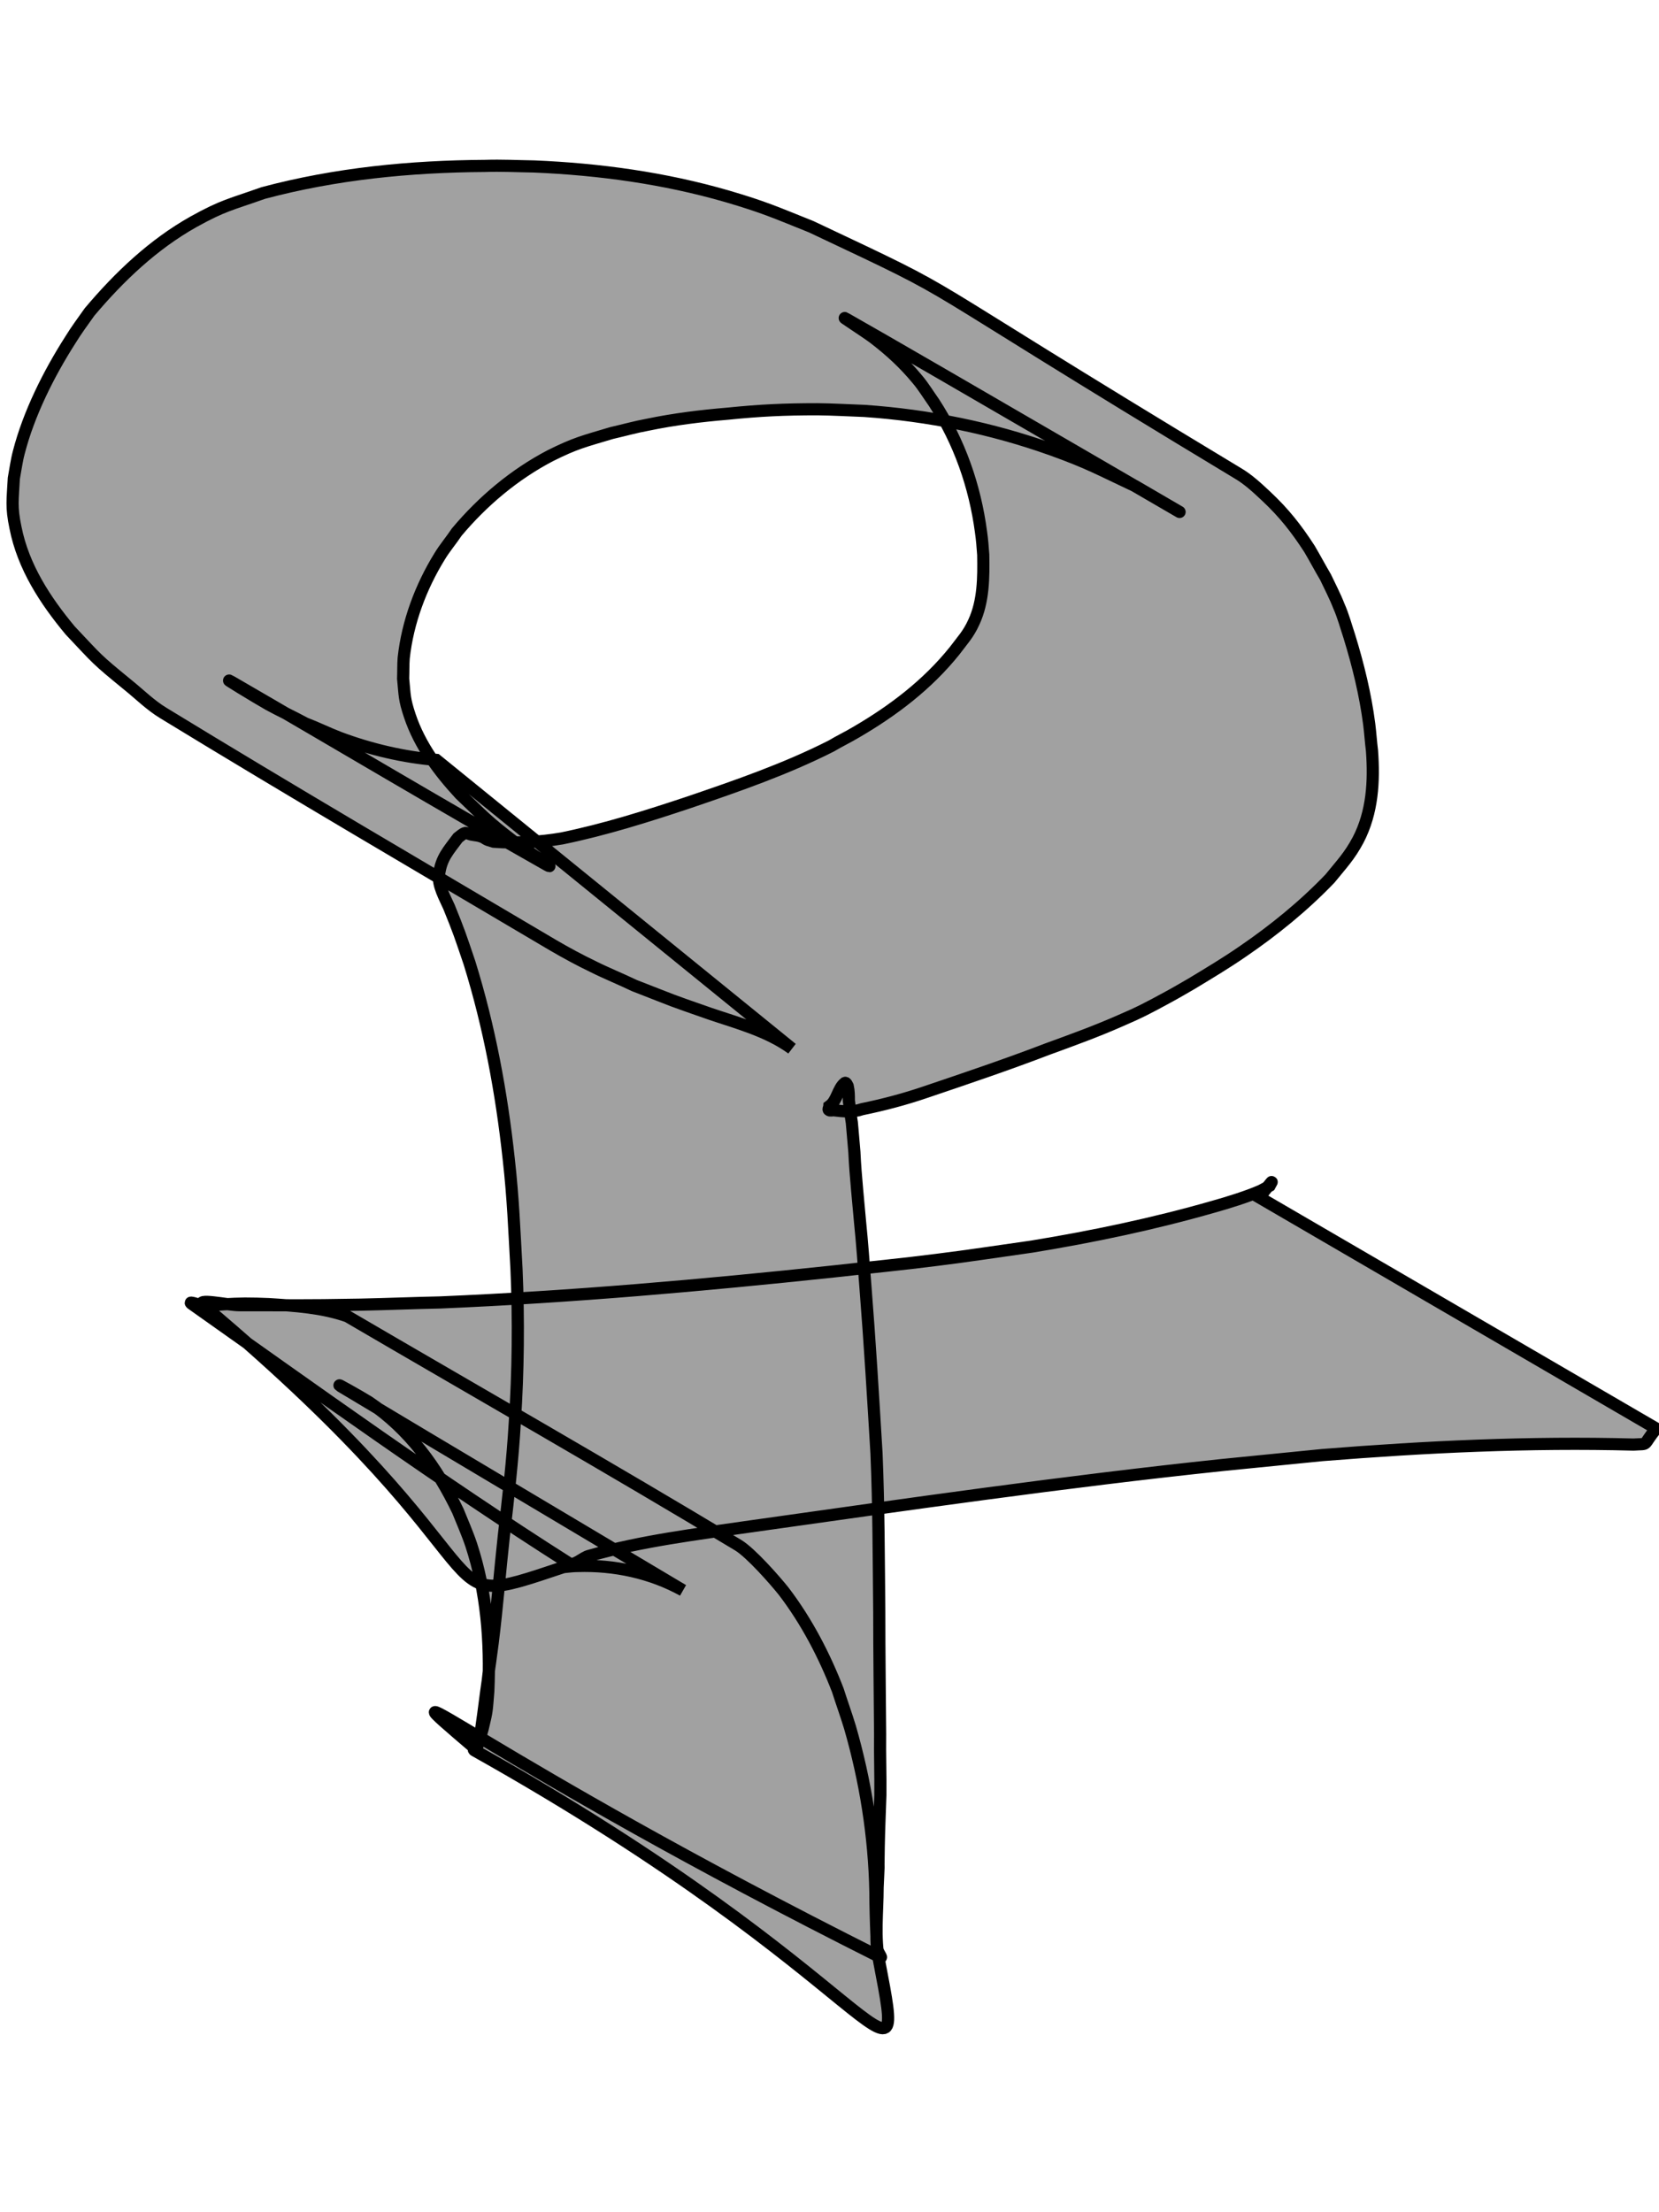
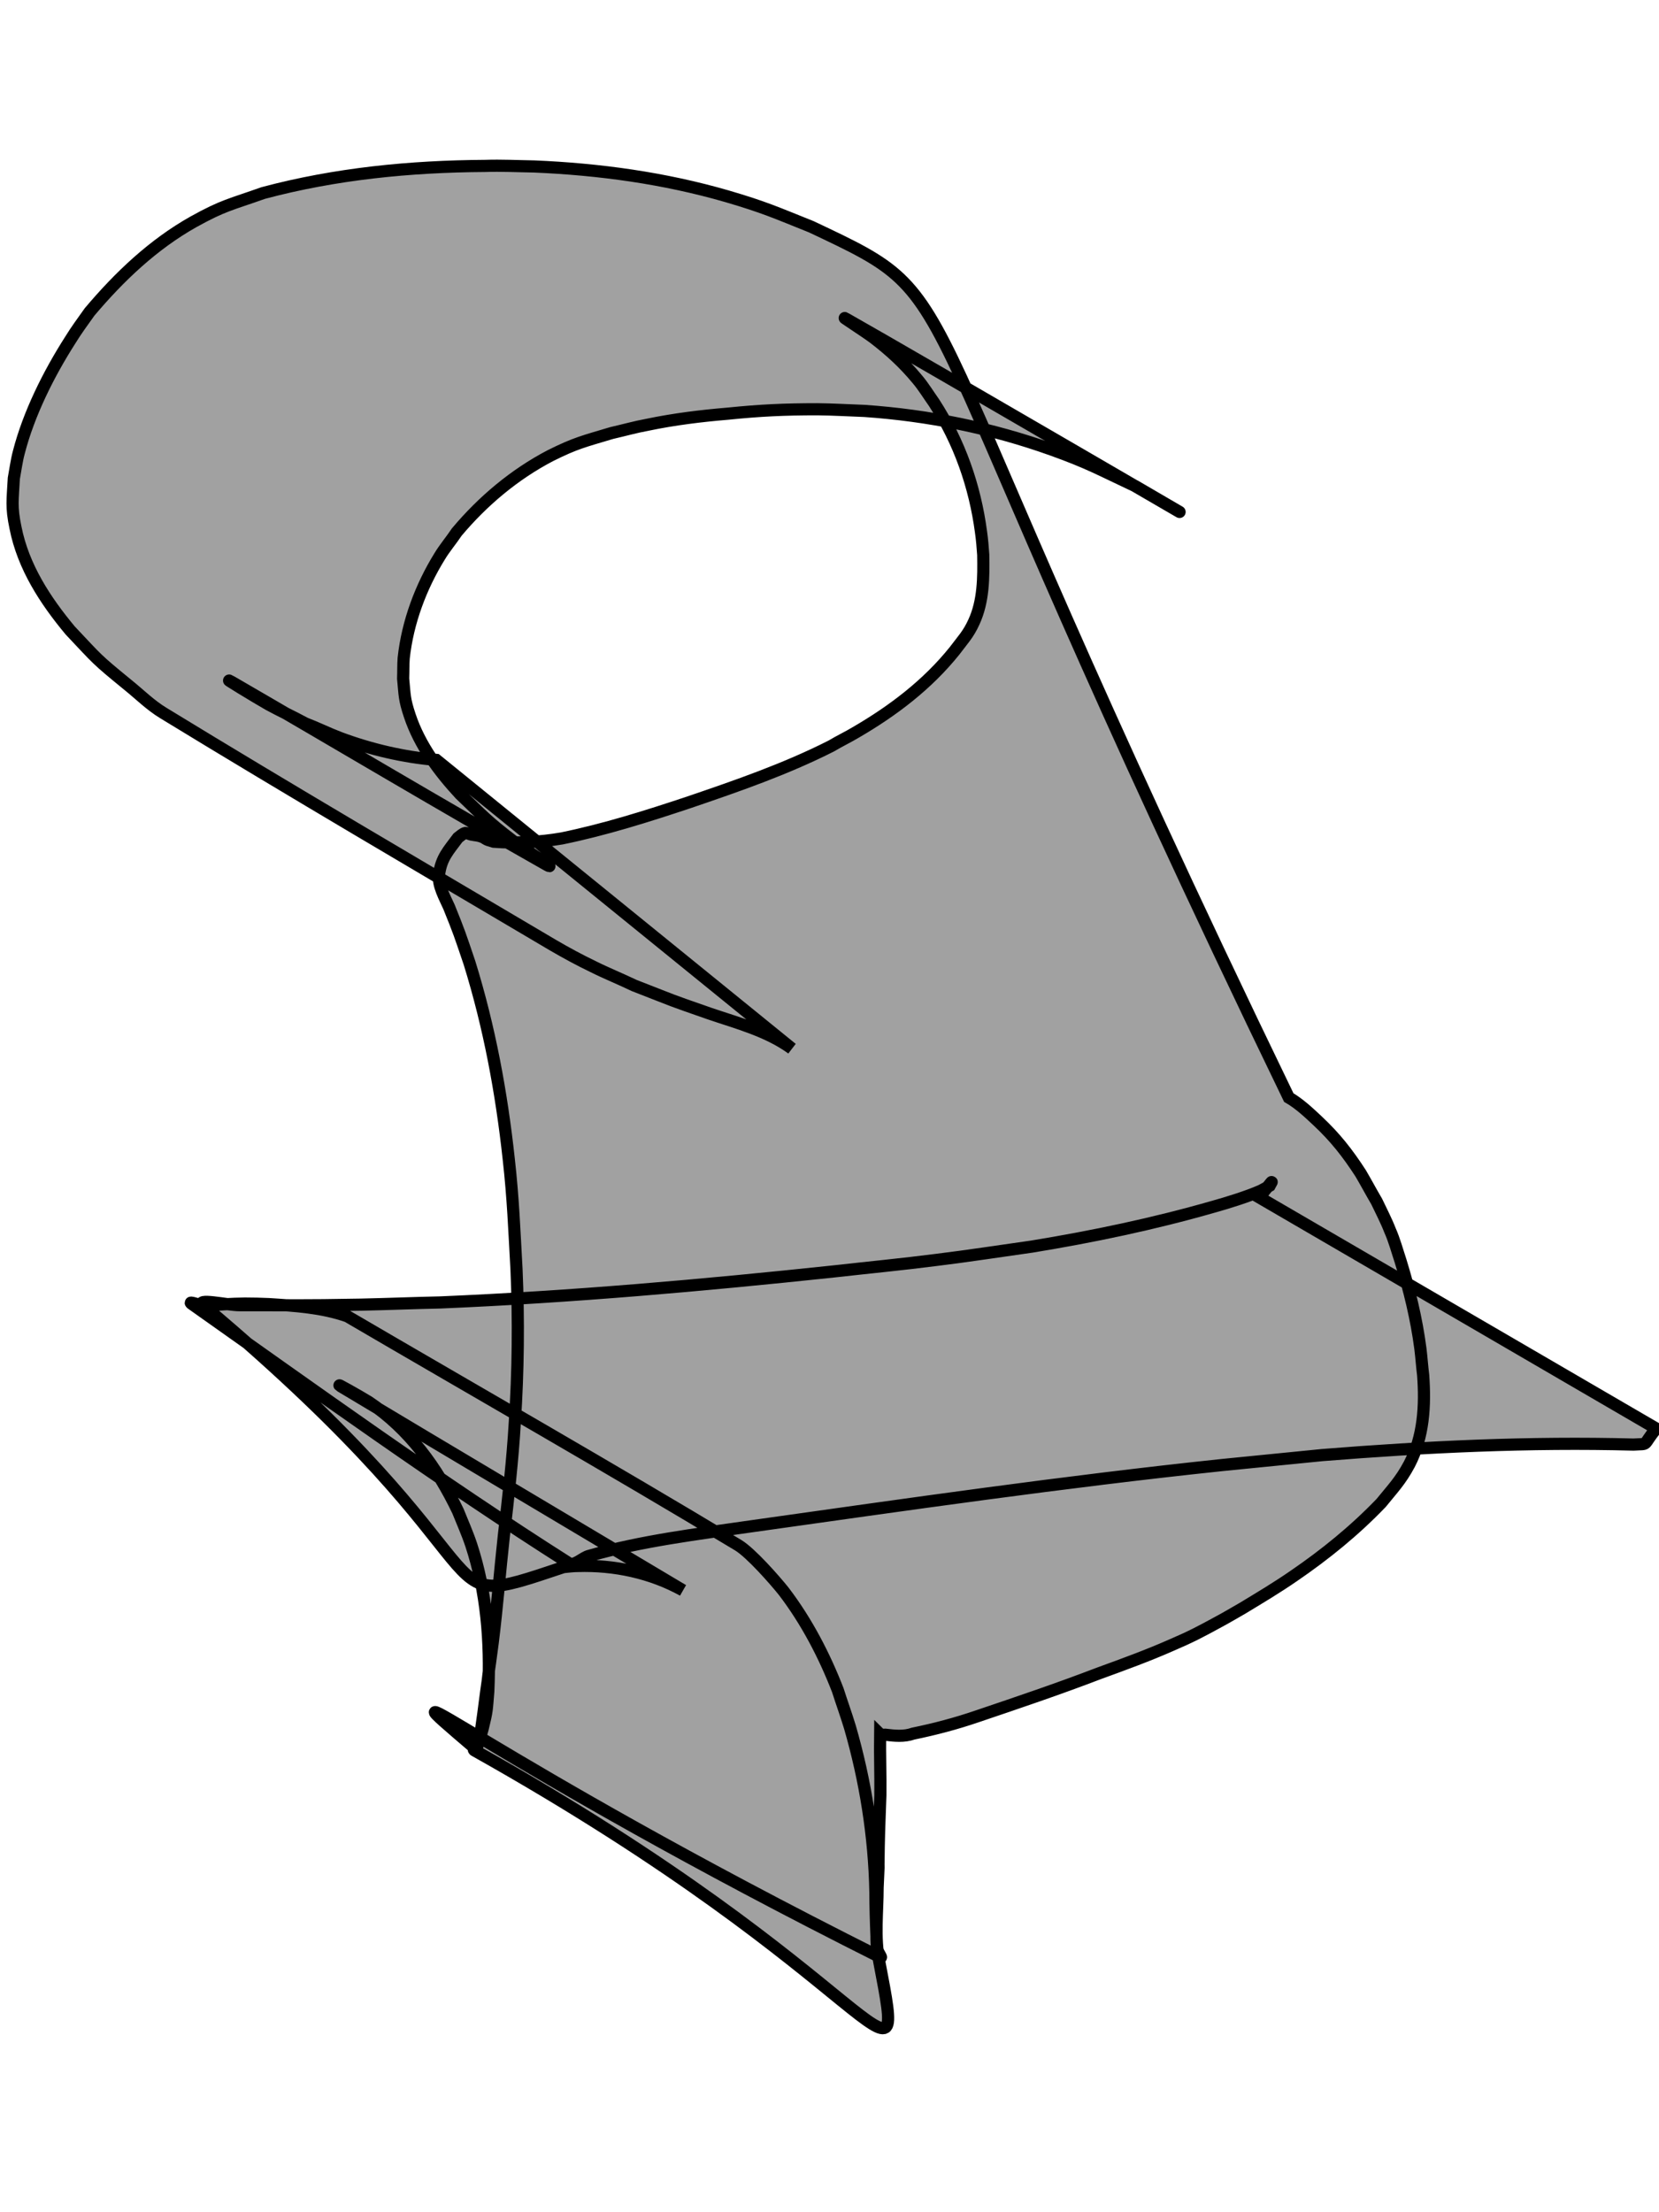
<svg xmlns="http://www.w3.org/2000/svg" xmlns:ns1="http://www.inkscape.org/namespaces/inkscape" xmlns:ns2="http://sodipodi.sourceforge.net/DTD/sodipodi-0.dtd" width="3mm" height="4mm" viewBox="0 0 3 4" version="1.1" id="svg1" ns1:version="1.4.2 (ebf0e940d0, 2025-05-08)" ns2:docname="generic_female.svg">
  <ns2:namedview id="namedview1" pagecolor="#ffffff" bordercolor="#000000" borderopacity="0.25" ns1:showpageshadow="2" ns1:pageopacity="0.0" ns1:pagecheckerboard="0" ns1:deskcolor="#d1d1d1" ns1:document-units="mm" ns1:zoom="40.557296" ns1:cx="7.3229734" ns1:cy="8.7407208" ns1:window-width="3392" ns1:window-height="1362" ns1:window-x="0" ns1:window-y="0" ns1:window-maximized="0" ns1:current-layer="layer1" />
  <defs id="defs1" />
  <g ns1:label="Layer 1" ns1:groupmode="layer" id="layer1">
-     <path style="fill:#000000;fill-opacity:0.369;stroke:#000000;stroke-width:0.022" id="path1" d="M 0.789,1.374 C 0.73,1.369 0.67,1.355 0.614,1.334 0.593,1.326 0.573,1.316 0.552,1.308 0.53,1.296 0.508,1.286 0.486,1.274 0.463,1.261 0.396,1.22 0.419,1.233 0.609,1.343 0.798,1.456 0.989,1.564 1.011,1.576 0.947,1.535 0.927,1.52 0.88,1.484 0.874,1.476 0.832,1.436 0.794,1.395 0.759,1.348 0.741,1.294 0.731,1.264 0.732,1.258 0.729,1.227 c 4.6446e-4,-0.012 8.931e-5,-0.025 0.001,-0.037 0.007,-0.065 0.031,-0.129 0.065,-0.184 0.009,-0.015 0.021,-0.029 0.031,-0.044 0.047,-0.056 0.104,-0.104 0.169,-0.138 0.046,-0.023 0.061,-0.026 0.111,-0.041 0.022,-0.005 0.043,-0.011 0.065,-0.015 0.048,-0.01 0.097,-0.016 0.145,-0.02 0.059,-0.006 0.102,-0.008 0.162,-0.008 0.028,2.4914e-4 0.057,0.002 0.085,0.003 0.116,0.008 0.23,0.031 0.339,0.07 0.067,0.024 0.087,0.036 0.151,0.066 0.319,0.186 -0.41,-0.239 -0.522,-0.302 -0.017,-0.01 0.033,0.022 0.049,0.034 0.03,0.023 0.055,0.046 0.079,0.075 0.011,0.013 0.02,0.028 0.03,0.042 0.046,0.071 0.074,0.151 0.085,0.234 0.002,0.014 0.003,0.027 0.004,0.041 6.886e-4,0.041 6.93e-4,0.084 -0.017,0.122 -0.01,0.022 -0.02,0.032 -0.035,0.052 -0.049,0.061 -0.111,0.108 -0.178,0.147 -0.015,0.009 -0.03,0.016 -0.045,0.025 -0.083,0.042 -0.17,0.072 -0.258,0.102 -0.075,0.025 -0.151,0.049 -0.229,0.065 -0.041,0.007 -0.082,0.009 -0.123,0.006 -0.003,-0.001 -0.007,-0.002 -0.01,-0.003 -0.003,-0.001 -0.006,-0.003 -0.009,-0.005 -0.01,-0.004 -0.012,-0.003 -0.022,-0.005 -0.003,-6.896e-4 -0.007,-0.003 -0.01,-0.003 -0.005,0.001 -0.01,0.006 -0.014,0.009 -0.017,0.023 -0.03,0.036 -0.034,0.066 -0.003,0.019 0.011,0.043 0.018,0.059 0.019,0.047 0.019,0.048 0.037,0.101 0.036,0.116 0.058,0.235 0.071,0.355 0.008,0.071 0.01,0.128 0.014,0.199 0.004,0.092 0.003,0.184 -0.003,0.276 -0.004,0.069 -0.012,0.138 -0.02,0.207 -0.007,0.064 -0.012,0.128 -0.02,0.192 -0.018,0.136 0.006,-0.057 -0.009,0.069 -0.004,0.027 -0.007,0.054 -0.011,0.081 -0.002,0.015 -0.004,0.029 -0.01,0.043 -0.212,-0.181 0.027,0.023 0.731,0.376 0.004,0.002 -0.004,-0.008 -0.005,-0.013 -0.002,-0.008 -0.002,-0.017 -0.002,-0.025 -0.001,-0.022 -0.002,-0.058 -0.002,-0.08 -0.002,-0.101 -0.018,-0.201 -0.046,-0.298 -0.007,-0.023 -0.015,-0.045 -0.022,-0.067 C 1.491,2.994 1.459,2.932 1.417,2.877 1.401,2.857 1.358,2.808 1.335,2.794 1.101,2.653 0.864,2.518 0.628,2.38 0.582,2.364 0.534,2.361 0.486,2.358 c -0.014,-6.296e-4 -0.029,-0.001 -0.043,-0.001 -0.025,2.291e-4 -0.05,0.002 -0.074,0.004 -0.008,-0.001 -0.029,-0.009 -0.023,-0.004 C 0.571,2.516 0.795,2.678 1.028,2.826 1.039,2.833 1.053,2.816 1.066,2.813 1.161,2.786 1.26,2.774 1.357,2.76 1.641,2.72 1.925,2.679 2.21,2.649 c 0.06,-0.006 0.121,-0.012 0.181,-0.018 0.187,-0.015 0.375,-0.024 0.563,-0.019 0.03,-0.002 0.014,0.004 0.041,-0.029 0,0 -0.718,-0.418 -0.718,-0.418 v 0 c 0.022,-0.027 0.027,-0.035 0.019,-0.021 -0.005,0.003 -0.01,0.006 -0.016,0.009 -0.025,0.011 -0.061,0.022 -0.086,0.029 -0.108,0.031 -0.218,0.054 -0.328,0.072 -0.057,0.008 -0.115,0.017 -0.172,0.024 -0.062,0.008 -0.125,0.014 -0.187,0.021 -0.236,0.025 -0.473,0.046 -0.711,0.056 -0.048,0.001 -0.096,0.003 -0.144,0.004 -0.113,0.002 -0.115,9.057e-4 -0.219,0.001 -0.022,3.7e-5 -0.082,-0.014 -0.065,5.338e-4 0.592,0.498 0.385,0.562 0.651,0.473 0.009,-8.23e-4 0.017,-0.002 0.026,-0.002 0.066,-0.002 0.132,0.012 0.19,0.044 C 1.028,2.752 0.822,2.63 0.617,2.507 c -0.016,-0.01 0.034,0.018 0.05,0.028 0.073,0.049 0.123,0.118 0.161,0.197 0.008,0.02 0.017,0.04 0.024,0.061 0.028,0.085 0.035,0.176 0.031,0.265 -0.003,0.036 -0.002,0.034 -0.01,0.067 -0.002,0.008 -0.004,0.015 -0.007,0.023 -0.002,0.006 -0.013,0.014 -0.008,0.017 0.74,0.415 0.786,0.664 0.732,0.382 -0.009,-0.044 -0.003,-0.09 -0.003,-0.134 0.003,-0.065 6.909e-4,-0.005 0.002,-0.074 5.24e-4,-0.031 0.002,-0.062 0.003,-0.093 4.254e-4,-0.037 -0.001,-0.074 -4.825e-4,-0.11 C 1.591,3.063 1.59,2.989 1.59,2.915 1.589,2.819 1.589,2.724 1.585,2.628 1.579,2.528 1.573,2.428 1.565,2.327 1.556,2.209 1.56,2.264 1.55,2.152 1.548,2.129 1.546,2.106 1.545,2.083 1.537,1.992 1.544,2.063 1.535,1.99 1.535,1.981 1.535,1.973 1.533,1.964 1.532,1.962 1.53,1.957 1.528,1.958 1.515,1.968 1.514,1.99 1.5,2 1.5,2.002 1.497,2.006 1.499,2.007 c 0.002,0.002 0.006,2.291e-4 0.009,5.606e-4 0.017,0.002 0.034,0.004 0.051,-0.002 0.039,-0.008 0.077,-0.018 0.115,-0.031 0.074,-0.025 0.148,-0.05 0.221,-0.078 0.044,-0.016 0.088,-0.032 0.131,-0.051 0.035,-0.015 0.052,-0.024 0.085,-0.042 0.015,-0.008 0.03,-0.017 0.044,-0.025 0.033,-0.02 0.06,-0.036 0.092,-0.058 0.057,-0.039 0.11,-0.082 0.158,-0.132 0.021,-0.026 0.035,-0.04 0.051,-0.07 0.026,-0.05 0.029,-0.106 0.025,-0.161 -0.002,-0.016 -0.003,-0.032 -0.005,-0.048 -0.007,-0.054 -0.02,-0.107 -0.036,-0.159 -0.006,-0.018 -0.011,-0.037 -0.019,-0.055 -0.007,-0.018 -0.016,-0.035 -0.024,-0.052 -0.01,-0.017 -0.019,-0.034 -0.029,-0.051 -0.024,-0.037 -0.046,-0.065 -0.078,-0.095 -0.016,-0.015 -0.033,-0.031 -0.052,-0.042 C 1.597,0.469 1.772,0.554 1.467,0.41 1.402,0.384 1.383,0.375 1.315,0.355 1.201,0.322 1.084,0.306 0.966,0.301 c -0.03,-4.5903e-4 -0.059,-0.002 -0.089,-0.001 -0.135,8.4823e-4 -0.27,0.014 -0.401,0.049 -0.059,0.021 -0.072,0.022 -0.126,0.052 -0.073,0.041 -0.134,0.099 -0.188,0.163 -0.012,0.017 -0.024,0.033 -0.035,0.051 -0.039,0.061 -0.075,0.133 -0.093,0.203 -0.004,0.015 -0.006,0.031 -0.009,0.047 -0.002,0.039 -0.005,0.051 0.003,0.089 0.014,0.071 0.054,0.132 0.099,0.186 0.051,0.054 0.045,0.05 0.105,0.099 0.021,0.017 0.04,0.036 0.063,0.05 0.234,0.143 0.47,0.281 0.705,0.42 0.024,0.014 0.048,0.027 0.073,0.039 0.024,0.012 0.049,0.022 0.074,0.034 0.085,0.033 0.054,0.022 0.137,0.051 0.05,0.017 0.104,0.031 0.148,0.063 z" />
+     <path style="fill:#000000;fill-opacity:0.369;stroke:#000000;stroke-width:0.022" id="path1" d="M 0.789,1.374 C 0.73,1.369 0.67,1.355 0.614,1.334 0.593,1.326 0.573,1.316 0.552,1.308 0.53,1.296 0.508,1.286 0.486,1.274 0.463,1.261 0.396,1.22 0.419,1.233 0.609,1.343 0.798,1.456 0.989,1.564 1.011,1.576 0.947,1.535 0.927,1.52 0.88,1.484 0.874,1.476 0.832,1.436 0.794,1.395 0.759,1.348 0.741,1.294 0.731,1.264 0.732,1.258 0.729,1.227 c 4.6446e-4,-0.012 8.931e-5,-0.025 0.001,-0.037 0.007,-0.065 0.031,-0.129 0.065,-0.184 0.009,-0.015 0.021,-0.029 0.031,-0.044 0.047,-0.056 0.104,-0.104 0.169,-0.138 0.046,-0.023 0.061,-0.026 0.111,-0.041 0.022,-0.005 0.043,-0.011 0.065,-0.015 0.048,-0.01 0.097,-0.016 0.145,-0.02 0.059,-0.006 0.102,-0.008 0.162,-0.008 0.028,2.4914e-4 0.057,0.002 0.085,0.003 0.116,0.008 0.23,0.031 0.339,0.07 0.067,0.024 0.087,0.036 0.151,0.066 0.319,0.186 -0.41,-0.239 -0.522,-0.302 -0.017,-0.01 0.033,0.022 0.049,0.034 0.03,0.023 0.055,0.046 0.079,0.075 0.011,0.013 0.02,0.028 0.03,0.042 0.046,0.071 0.074,0.151 0.085,0.234 0.002,0.014 0.003,0.027 0.004,0.041 6.886e-4,0.041 6.93e-4,0.084 -0.017,0.122 -0.01,0.022 -0.02,0.032 -0.035,0.052 -0.049,0.061 -0.111,0.108 -0.178,0.147 -0.015,0.009 -0.03,0.016 -0.045,0.025 -0.083,0.042 -0.17,0.072 -0.258,0.102 -0.075,0.025 -0.151,0.049 -0.229,0.065 -0.041,0.007 -0.082,0.009 -0.123,0.006 -0.003,-0.001 -0.007,-0.002 -0.01,-0.003 -0.003,-0.001 -0.006,-0.003 -0.009,-0.005 -0.01,-0.004 -0.012,-0.003 -0.022,-0.005 -0.003,-6.896e-4 -0.007,-0.003 -0.01,-0.003 -0.005,0.001 -0.01,0.006 -0.014,0.009 -0.017,0.023 -0.03,0.036 -0.034,0.066 -0.003,0.019 0.011,0.043 0.018,0.059 0.019,0.047 0.019,0.048 0.037,0.101 0.036,0.116 0.058,0.235 0.071,0.355 0.008,0.071 0.01,0.128 0.014,0.199 0.004,0.092 0.003,0.184 -0.003,0.276 -0.004,0.069 -0.012,0.138 -0.02,0.207 -0.007,0.064 -0.012,0.128 -0.02,0.192 -0.018,0.136 0.006,-0.057 -0.009,0.069 -0.004,0.027 -0.007,0.054 -0.011,0.081 -0.002,0.015 -0.004,0.029 -0.01,0.043 -0.212,-0.181 0.027,0.023 0.731,0.376 0.004,0.002 -0.004,-0.008 -0.005,-0.013 -0.002,-0.008 -0.002,-0.017 -0.002,-0.025 -0.001,-0.022 -0.002,-0.058 -0.002,-0.08 -0.002,-0.101 -0.018,-0.201 -0.046,-0.298 -0.007,-0.023 -0.015,-0.045 -0.022,-0.067 C 1.491,2.994 1.459,2.932 1.417,2.877 1.401,2.857 1.358,2.808 1.335,2.794 1.101,2.653 0.864,2.518 0.628,2.38 0.582,2.364 0.534,2.361 0.486,2.358 c -0.014,-6.296e-4 -0.029,-0.001 -0.043,-0.001 -0.025,2.291e-4 -0.05,0.002 -0.074,0.004 -0.008,-0.001 -0.029,-0.009 -0.023,-0.004 C 0.571,2.516 0.795,2.678 1.028,2.826 1.039,2.833 1.053,2.816 1.066,2.813 1.161,2.786 1.26,2.774 1.357,2.76 1.641,2.72 1.925,2.679 2.21,2.649 c 0.06,-0.006 0.121,-0.012 0.181,-0.018 0.187,-0.015 0.375,-0.024 0.563,-0.019 0.03,-0.002 0.014,0.004 0.041,-0.029 0,0 -0.718,-0.418 -0.718,-0.418 v 0 c 0.022,-0.027 0.027,-0.035 0.019,-0.021 -0.005,0.003 -0.01,0.006 -0.016,0.009 -0.025,0.011 -0.061,0.022 -0.086,0.029 -0.108,0.031 -0.218,0.054 -0.328,0.072 -0.057,0.008 -0.115,0.017 -0.172,0.024 -0.062,0.008 -0.125,0.014 -0.187,0.021 -0.236,0.025 -0.473,0.046 -0.711,0.056 -0.048,0.001 -0.096,0.003 -0.144,0.004 -0.113,0.002 -0.115,9.057e-4 -0.219,0.001 -0.022,3.7e-5 -0.082,-0.014 -0.065,5.338e-4 0.592,0.498 0.385,0.562 0.651,0.473 0.009,-8.23e-4 0.017,-0.002 0.026,-0.002 0.066,-0.002 0.132,0.012 0.19,0.044 C 1.028,2.752 0.822,2.63 0.617,2.507 c -0.016,-0.01 0.034,0.018 0.05,0.028 0.073,0.049 0.123,0.118 0.161,0.197 0.008,0.02 0.017,0.04 0.024,0.061 0.028,0.085 0.035,0.176 0.031,0.265 -0.003,0.036 -0.002,0.034 -0.01,0.067 -0.002,0.008 -0.004,0.015 -0.007,0.023 -0.002,0.006 -0.013,0.014 -0.008,0.017 0.74,0.415 0.786,0.664 0.732,0.382 -0.009,-0.044 -0.003,-0.09 -0.003,-0.134 0.003,-0.065 6.909e-4,-0.005 0.002,-0.074 5.24e-4,-0.031 0.002,-0.062 0.003,-0.093 4.254e-4,-0.037 -0.001,-0.074 -4.825e-4,-0.11 c 0.002,0.002 0.006,2.291e-4 0.009,5.606e-4 0.017,0.002 0.034,0.004 0.051,-0.002 0.039,-0.008 0.077,-0.018 0.115,-0.031 0.074,-0.025 0.148,-0.05 0.221,-0.078 0.044,-0.016 0.088,-0.032 0.131,-0.051 0.035,-0.015 0.052,-0.024 0.085,-0.042 0.015,-0.008 0.03,-0.017 0.044,-0.025 0.033,-0.02 0.06,-0.036 0.092,-0.058 0.057,-0.039 0.11,-0.082 0.158,-0.132 0.021,-0.026 0.035,-0.04 0.051,-0.07 0.026,-0.05 0.029,-0.106 0.025,-0.161 -0.002,-0.016 -0.003,-0.032 -0.005,-0.048 -0.007,-0.054 -0.02,-0.107 -0.036,-0.159 -0.006,-0.018 -0.011,-0.037 -0.019,-0.055 -0.007,-0.018 -0.016,-0.035 -0.024,-0.052 -0.01,-0.017 -0.019,-0.034 -0.029,-0.051 -0.024,-0.037 -0.046,-0.065 -0.078,-0.095 -0.016,-0.015 -0.033,-0.031 -0.052,-0.042 C 1.597,0.469 1.772,0.554 1.467,0.41 1.402,0.384 1.383,0.375 1.315,0.355 1.201,0.322 1.084,0.306 0.966,0.301 c -0.03,-4.5903e-4 -0.059,-0.002 -0.089,-0.001 -0.135,8.4823e-4 -0.27,0.014 -0.401,0.049 -0.059,0.021 -0.072,0.022 -0.126,0.052 -0.073,0.041 -0.134,0.099 -0.188,0.163 -0.012,0.017 -0.024,0.033 -0.035,0.051 -0.039,0.061 -0.075,0.133 -0.093,0.203 -0.004,0.015 -0.006,0.031 -0.009,0.047 -0.002,0.039 -0.005,0.051 0.003,0.089 0.014,0.071 0.054,0.132 0.099,0.186 0.051,0.054 0.045,0.05 0.105,0.099 0.021,0.017 0.04,0.036 0.063,0.05 0.234,0.143 0.47,0.281 0.705,0.42 0.024,0.014 0.048,0.027 0.073,0.039 0.024,0.012 0.049,0.022 0.074,0.034 0.085,0.033 0.054,0.022 0.137,0.051 0.05,0.017 0.104,0.031 0.148,0.063 z" />
  </g>
</svg>